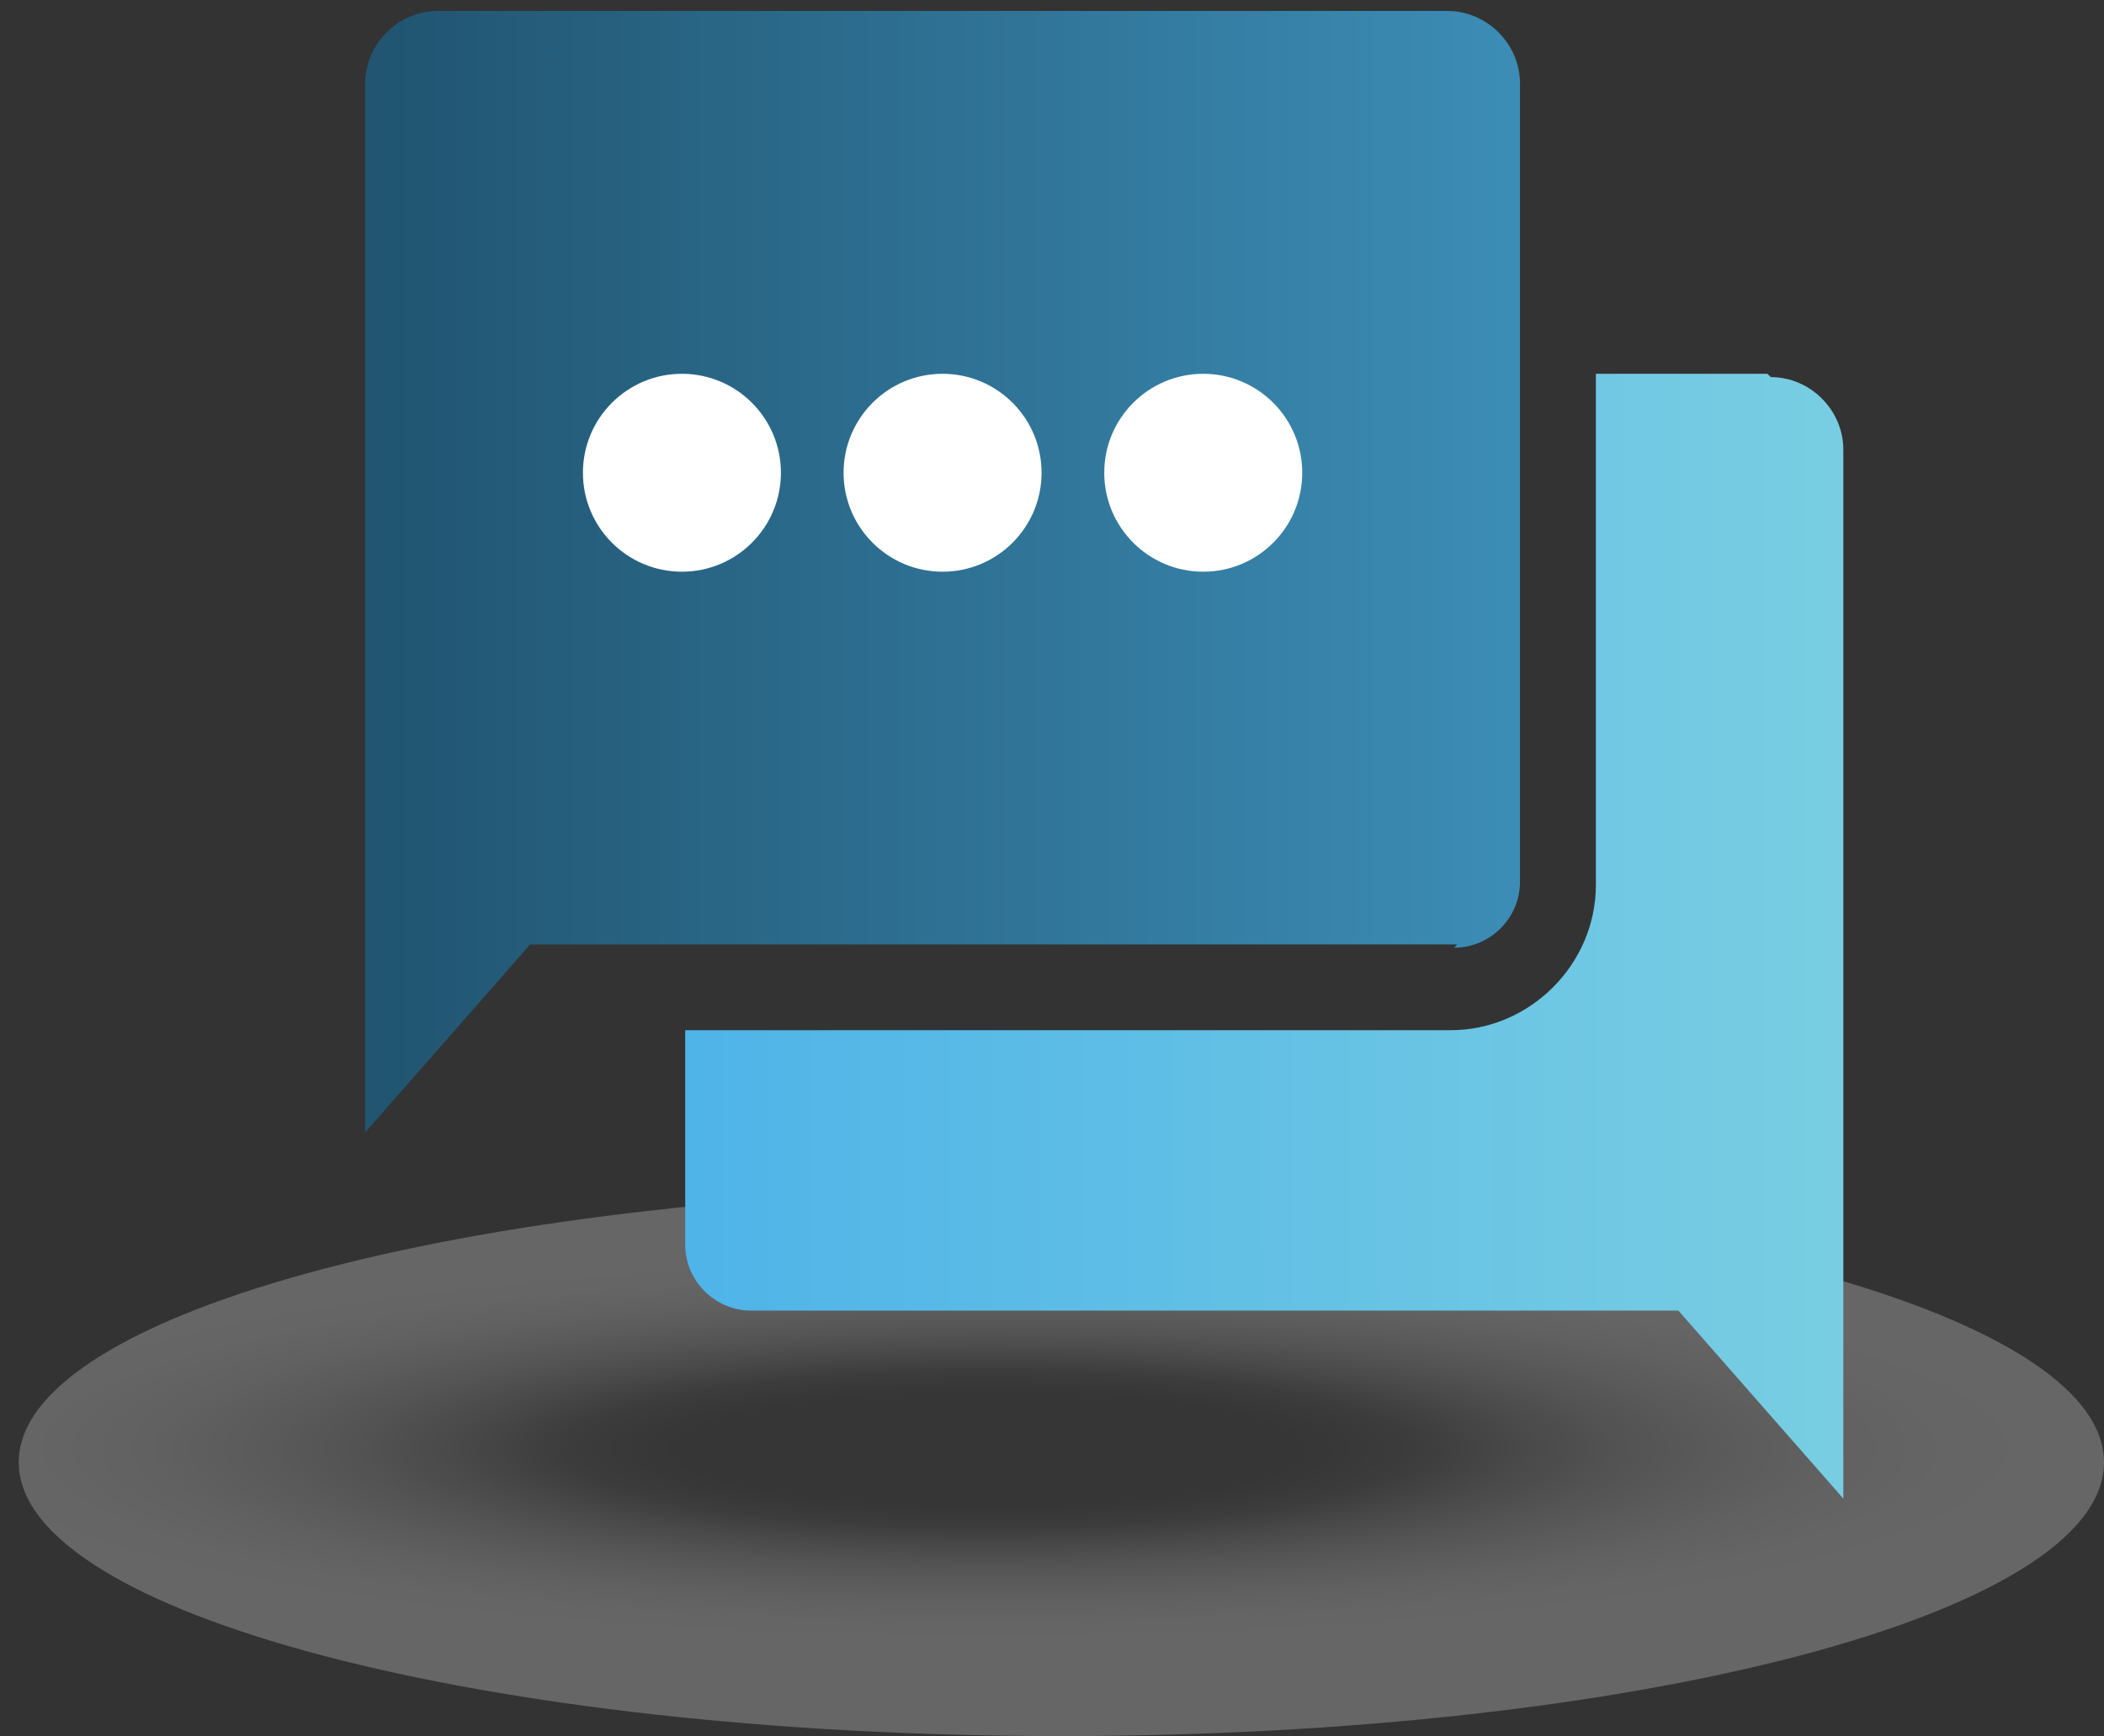
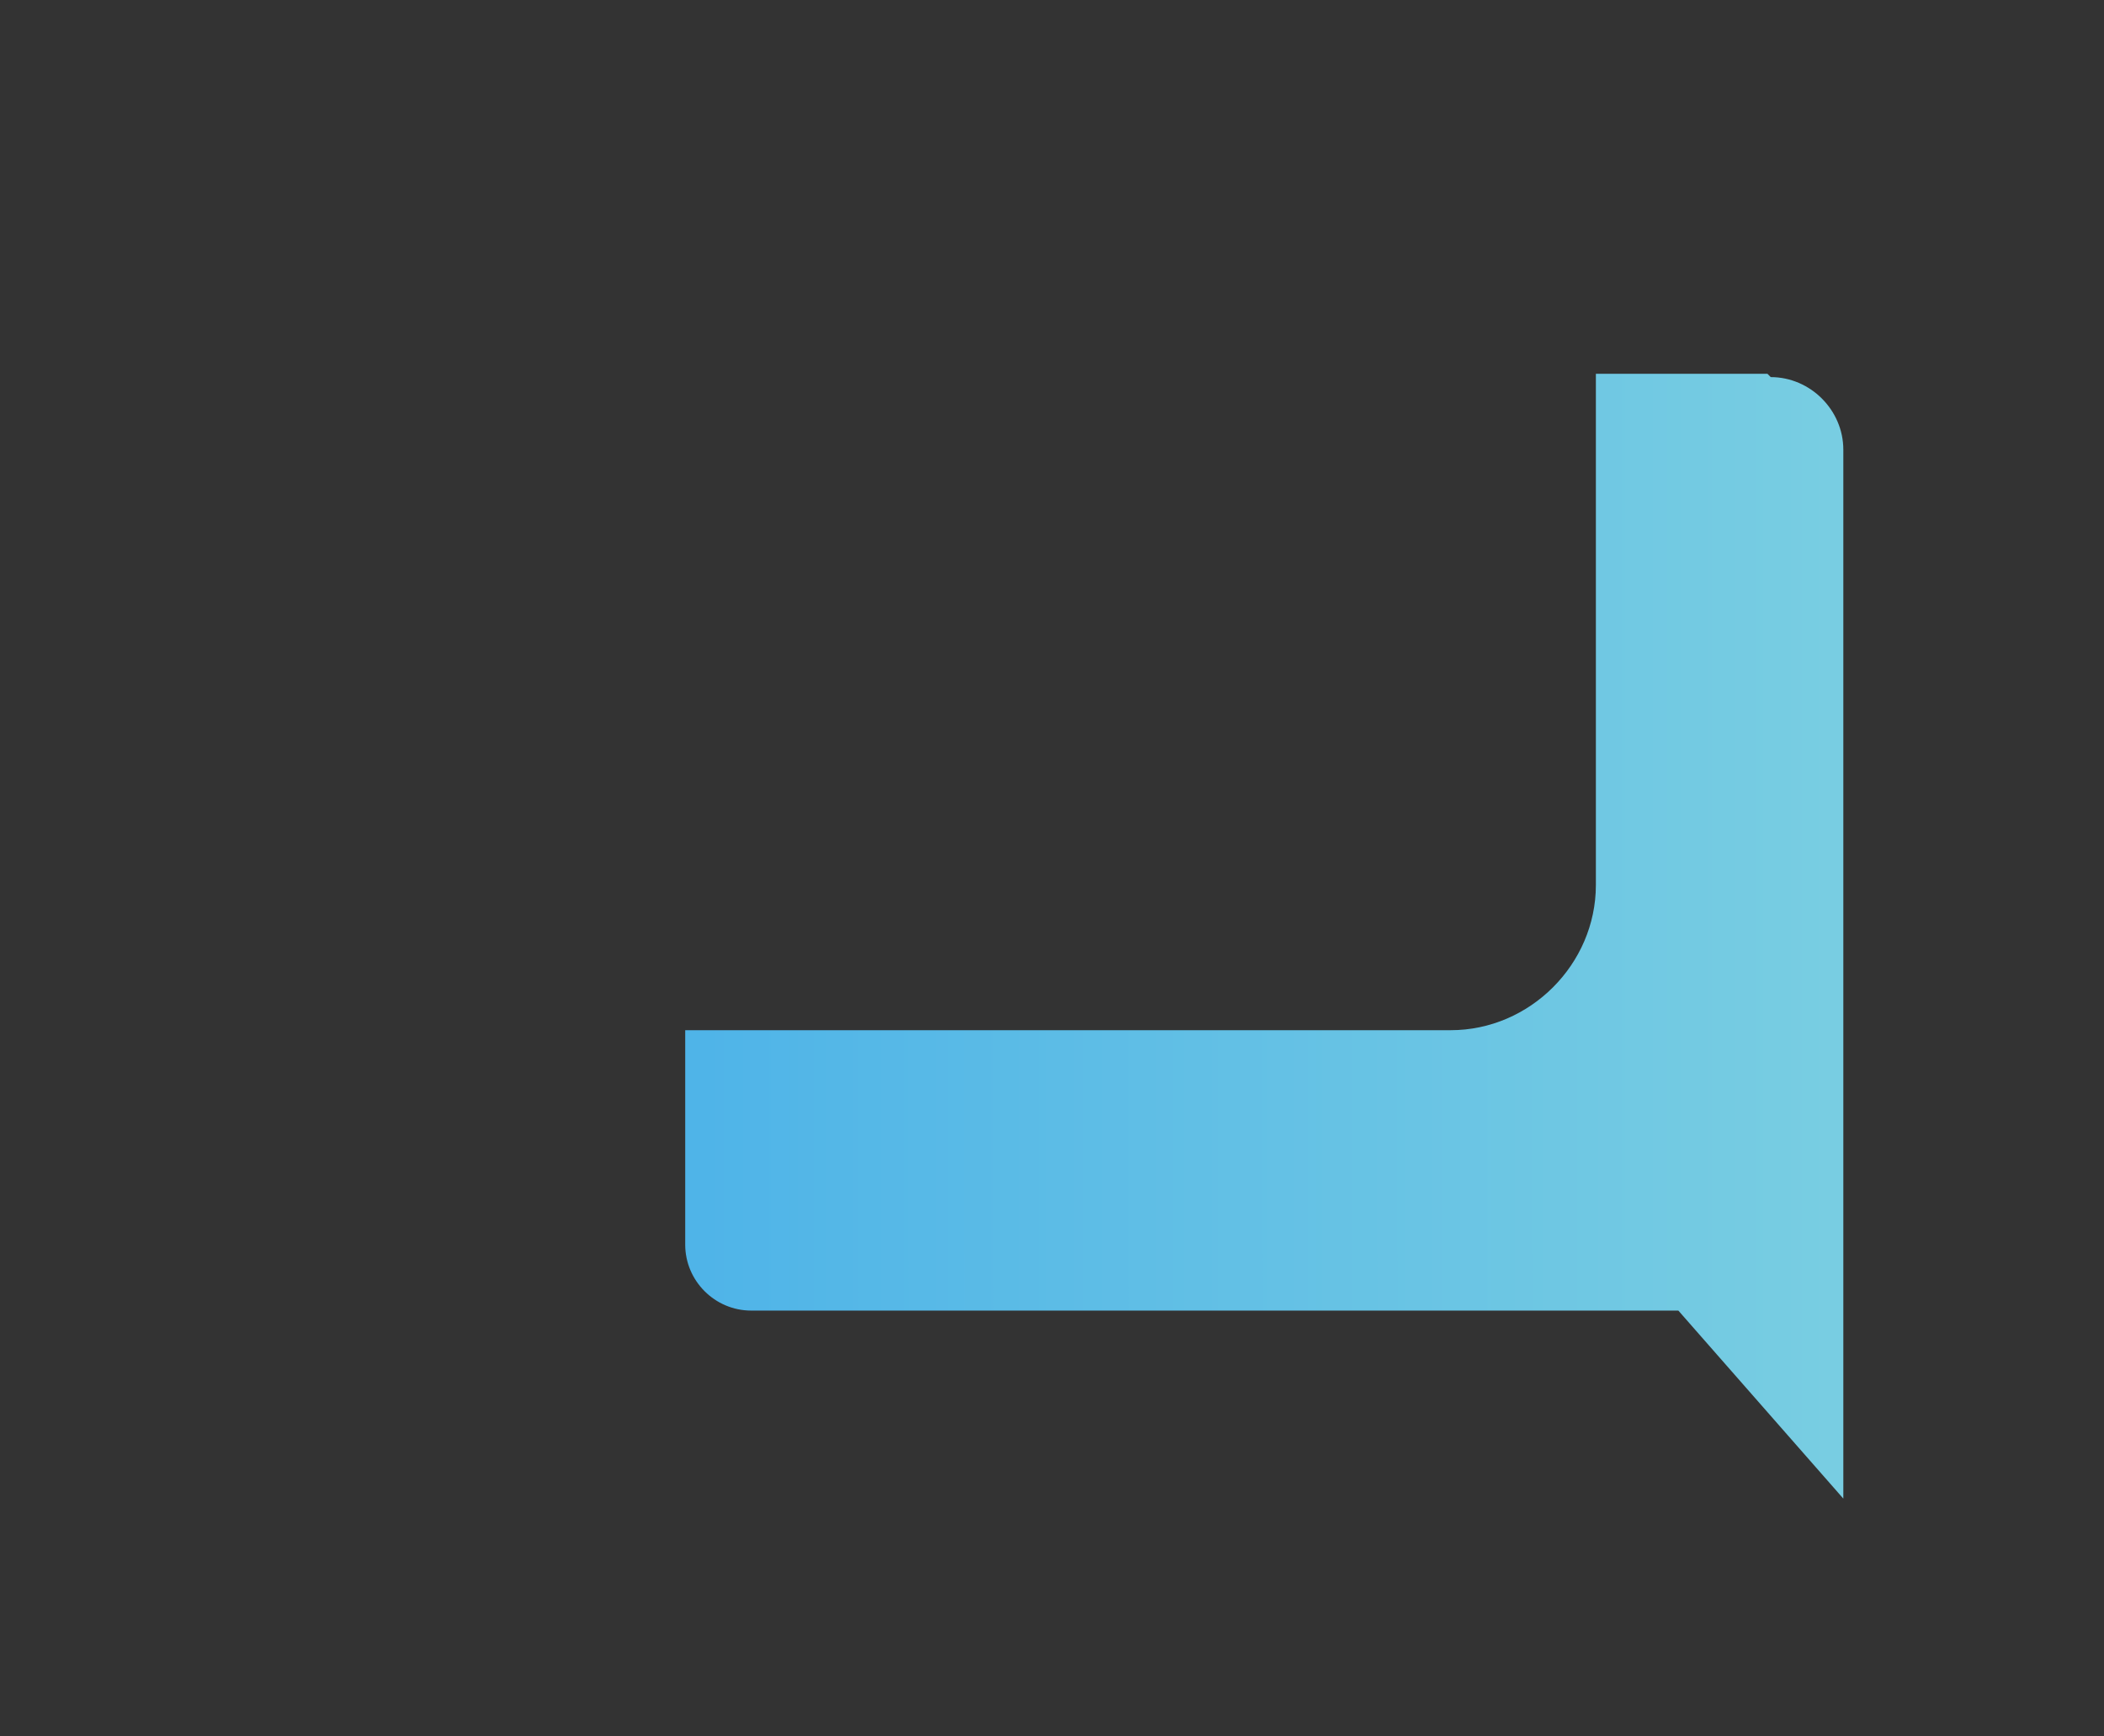
<svg xmlns="http://www.w3.org/2000/svg" width="103" height="85" viewBox="0 0 103 85" fill="none">
  <rect x="0" y="0" width="103" height="85" fill="#333333" stroke="none" />
  <g opacity="0.5">
-     <path style="mix-blend-mode:multiply" opacity="0.5" d="M51.958 85C80.148 85 103 78.999 103 71.596C103 64.193 80.148 58.191 51.958 58.191C23.769 58.191 0.917 64.193 0.917 71.596C0.917 78.999 23.769 85 51.958 85Z" fill="url(#paint0_radial_197_17384)" />
-   </g>
+     </g>
  <path d="M86.524 18.301H78.125V43.333C78.125 47.209 74.894 50.439 71.018 50.439H33.544V60.937C33.544 62.713 34.998 64.167 36.774 64.167H82.163L90.239 73.372V22.016C90.239 20.078 88.624 18.463 86.685 18.463L86.524 18.301Z" fill="url(#paint1_linear_197_17384)" />
-   <path d="M71.341 46.24H25.953L17.877 55.446V4.089C17.877 2.151 19.492 0.536 21.43 0.536H70.856C72.795 0.536 74.41 2.151 74.41 4.089V43.172C74.41 44.948 72.956 46.402 71.179 46.402L71.341 46.24Z" fill="url(#paint2_linear_197_17384)" />
-   <path d="M58.904 27.991C61.58 27.991 63.75 25.822 63.75 23.146C63.75 20.47 61.58 18.301 58.904 18.301C56.228 18.301 54.058 20.47 54.058 23.146C54.058 25.822 56.228 27.991 58.904 27.991Z" fill="white" />
-   <path d="M46.143 27.991C48.819 27.991 50.989 25.822 50.989 23.146C50.989 20.47 48.819 18.301 46.143 18.301C43.467 18.301 41.297 20.47 41.297 23.146C41.297 25.822 43.467 27.991 46.143 27.991Z" fill="white" />
-   <path d="M33.383 27.991C36.059 27.991 38.229 25.822 38.229 23.146C38.229 20.47 36.059 18.301 33.383 18.301C30.707 18.301 28.537 20.47 28.537 23.146C28.537 25.822 30.707 27.991 33.383 27.991Z" fill="white" />
  <defs>
    <radialGradient id="paint0_radial_197_17384" cx="0" cy="0" r="1" gradientUnits="userSpaceOnUse" gradientTransform="translate(48.405 70.95) rotate(180) scale(52.237 9.496)">
      <stop offset="0.3" stop-color="#404040" />
      <stop offset="0.4" stop-color="#575757" />
      <stop offset="0.5" stop-color="#8A8A8A" />
      <stop offset="0.6" stop-color="#B4B4B4" />
      <stop offset="0.7" stop-color="#D4D4D4" />
      <stop offset="0.8" stop-color="#ECECEC" />
      <stop offset="0.9" stop-color="#FAFAFA" />
      <stop offset="1" stop-color="white" />
    </radialGradient>
    <linearGradient id="paint1_linear_197_17384" x1="34.352" y1="45.756" x2="128.843" y2="45.756" gradientUnits="userSpaceOnUse">
      <stop stop-color="#4FB4E8" />
      <stop offset="1" stop-color="#95DFDD" />
    </linearGradient>
    <linearGradient id="paint2_linear_197_17384" x1="18.846" y1="27.991" x2="113.337" y2="27.991" gradientUnits="userSpaceOnUse">
      <stop stop-color="#215571" />
      <stop offset="1" stop-color="#4FB4E7" />
    </linearGradient>
  </defs>
</svg>